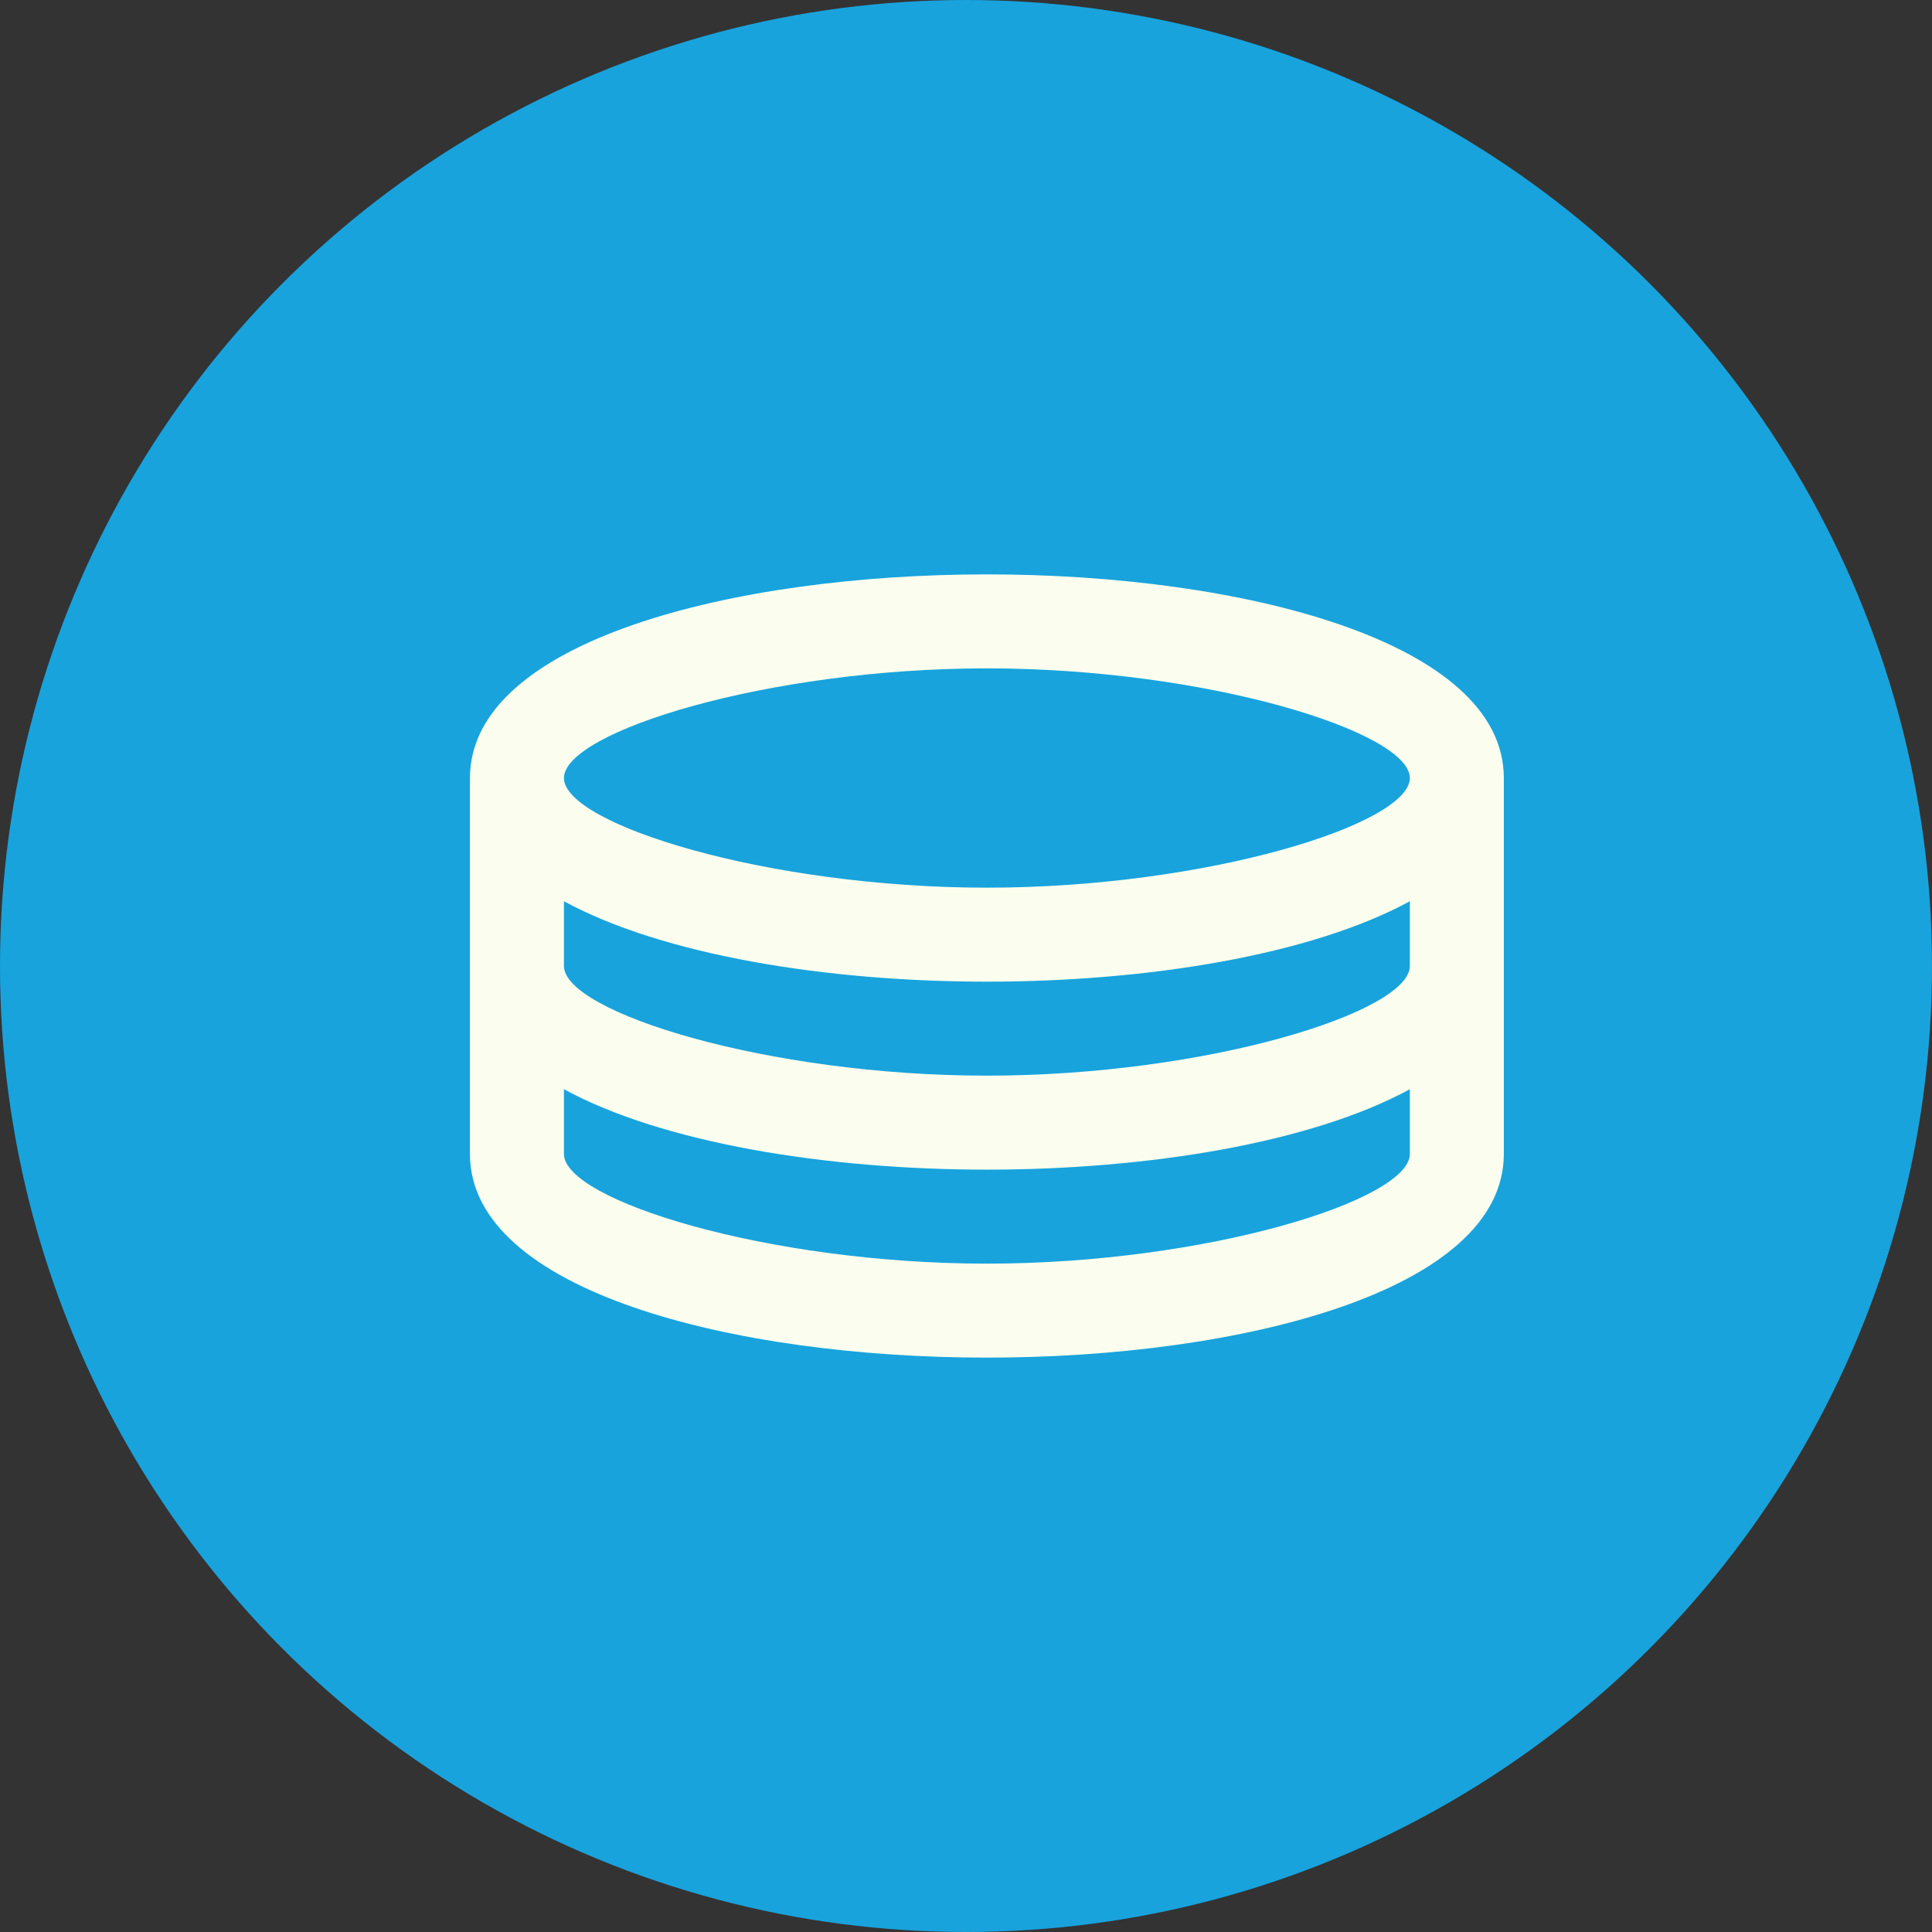
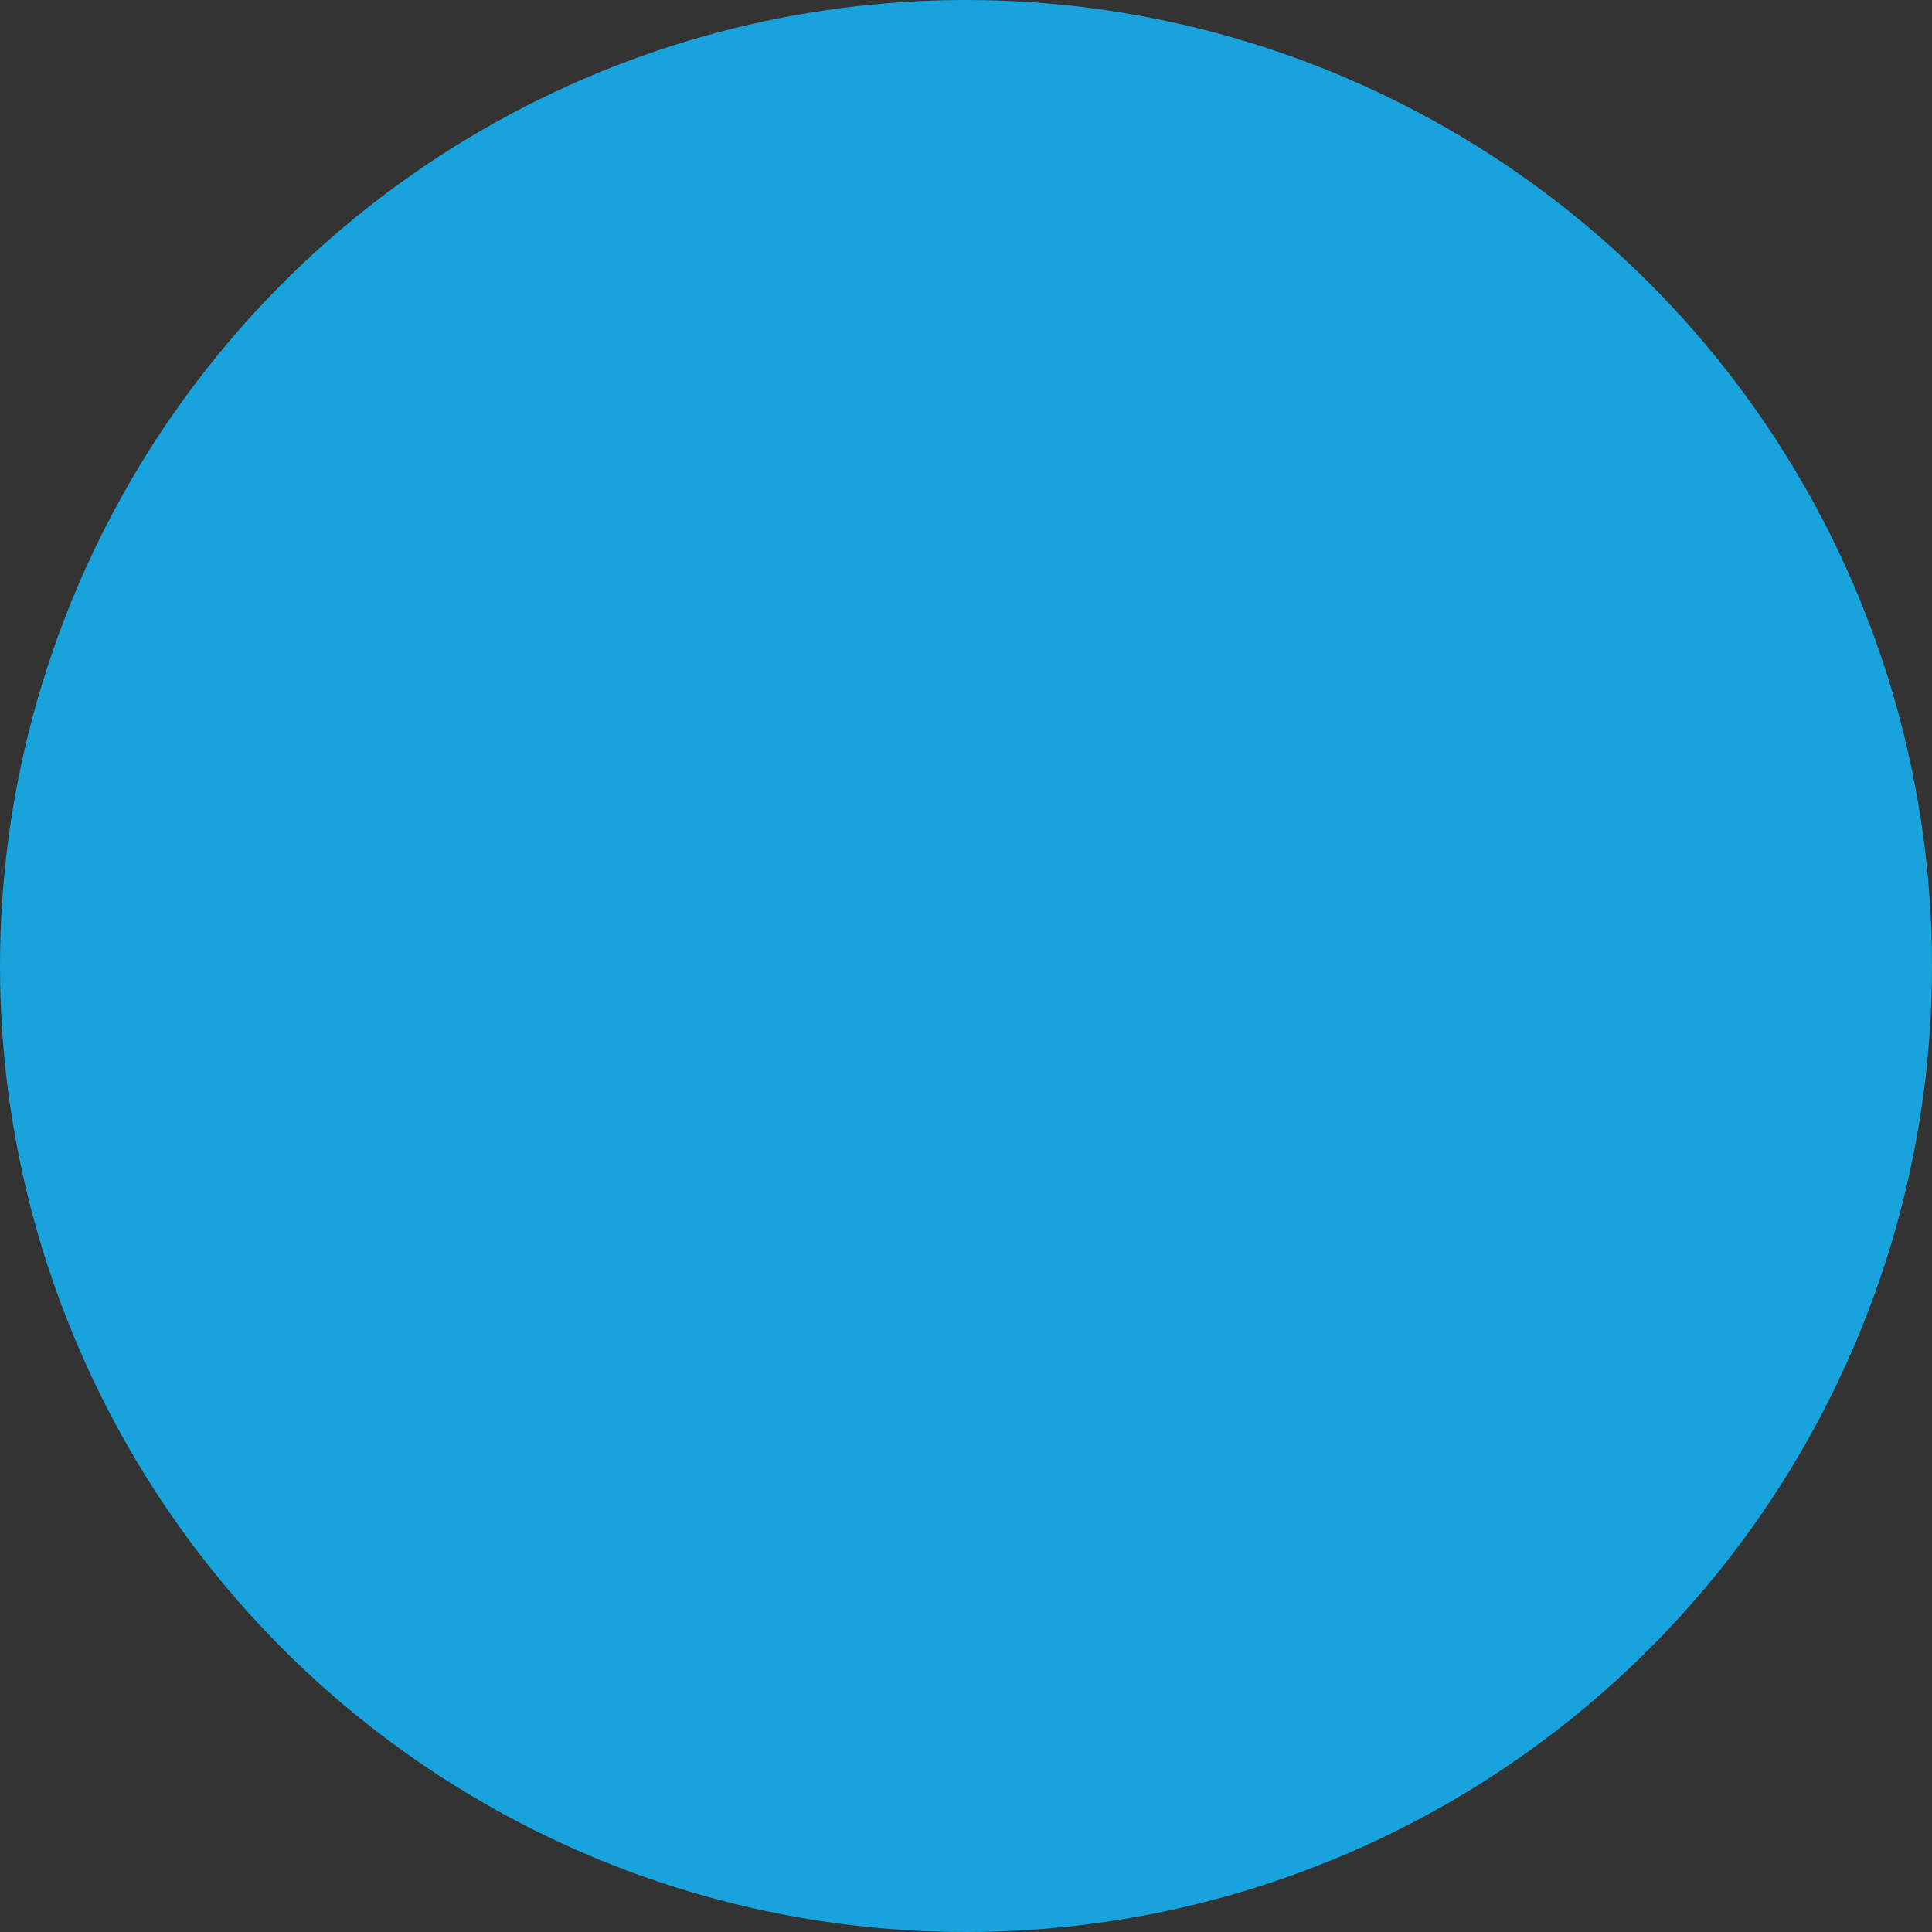
<svg xmlns="http://www.w3.org/2000/svg" width="37" height="37" viewBox="0 0 37 37" fill="none">
  <rect x="0" y="0" width="37" height="37" fill="#333333" stroke="none" />
  <circle cx="18.5" cy="18.5" r="18.5" fill="#18A3DD" />
-   <path d="M18.9 11C14.04 11 9 12.275 9 14.9V22.1C9 24.725 14.04 26 18.9 26C23.76 26 28.8 24.725 28.8 22.1V14.9C28.8 12.275 23.76 11 18.9 11ZM27 22.1C27 22.985 23.1 24.2 18.9 24.2C14.7 24.2 10.8 22.985 10.8 22.1V20.86C12.699 21.893 15.835 22.4 18.9 22.4C21.965 22.4 25.101 21.893 27 20.86V22.1ZM27 18.5C27 19.385 23.1 20.6 18.9 20.6C14.7 20.6 10.8 19.385 10.8 18.5V17.26C12.699 18.293 15.835 18.8 18.9 18.8C21.965 18.8 25.101 18.293 27 17.26V18.5ZM18.9 17C14.7 17 10.8 15.785 10.8 14.9C10.8 14.015 14.7 12.8 18.9 12.8C23.1 12.8 27 14.015 27 14.9C27 15.785 23.1 17 18.9 17Z" fill="#FBFEEE" />
</svg>